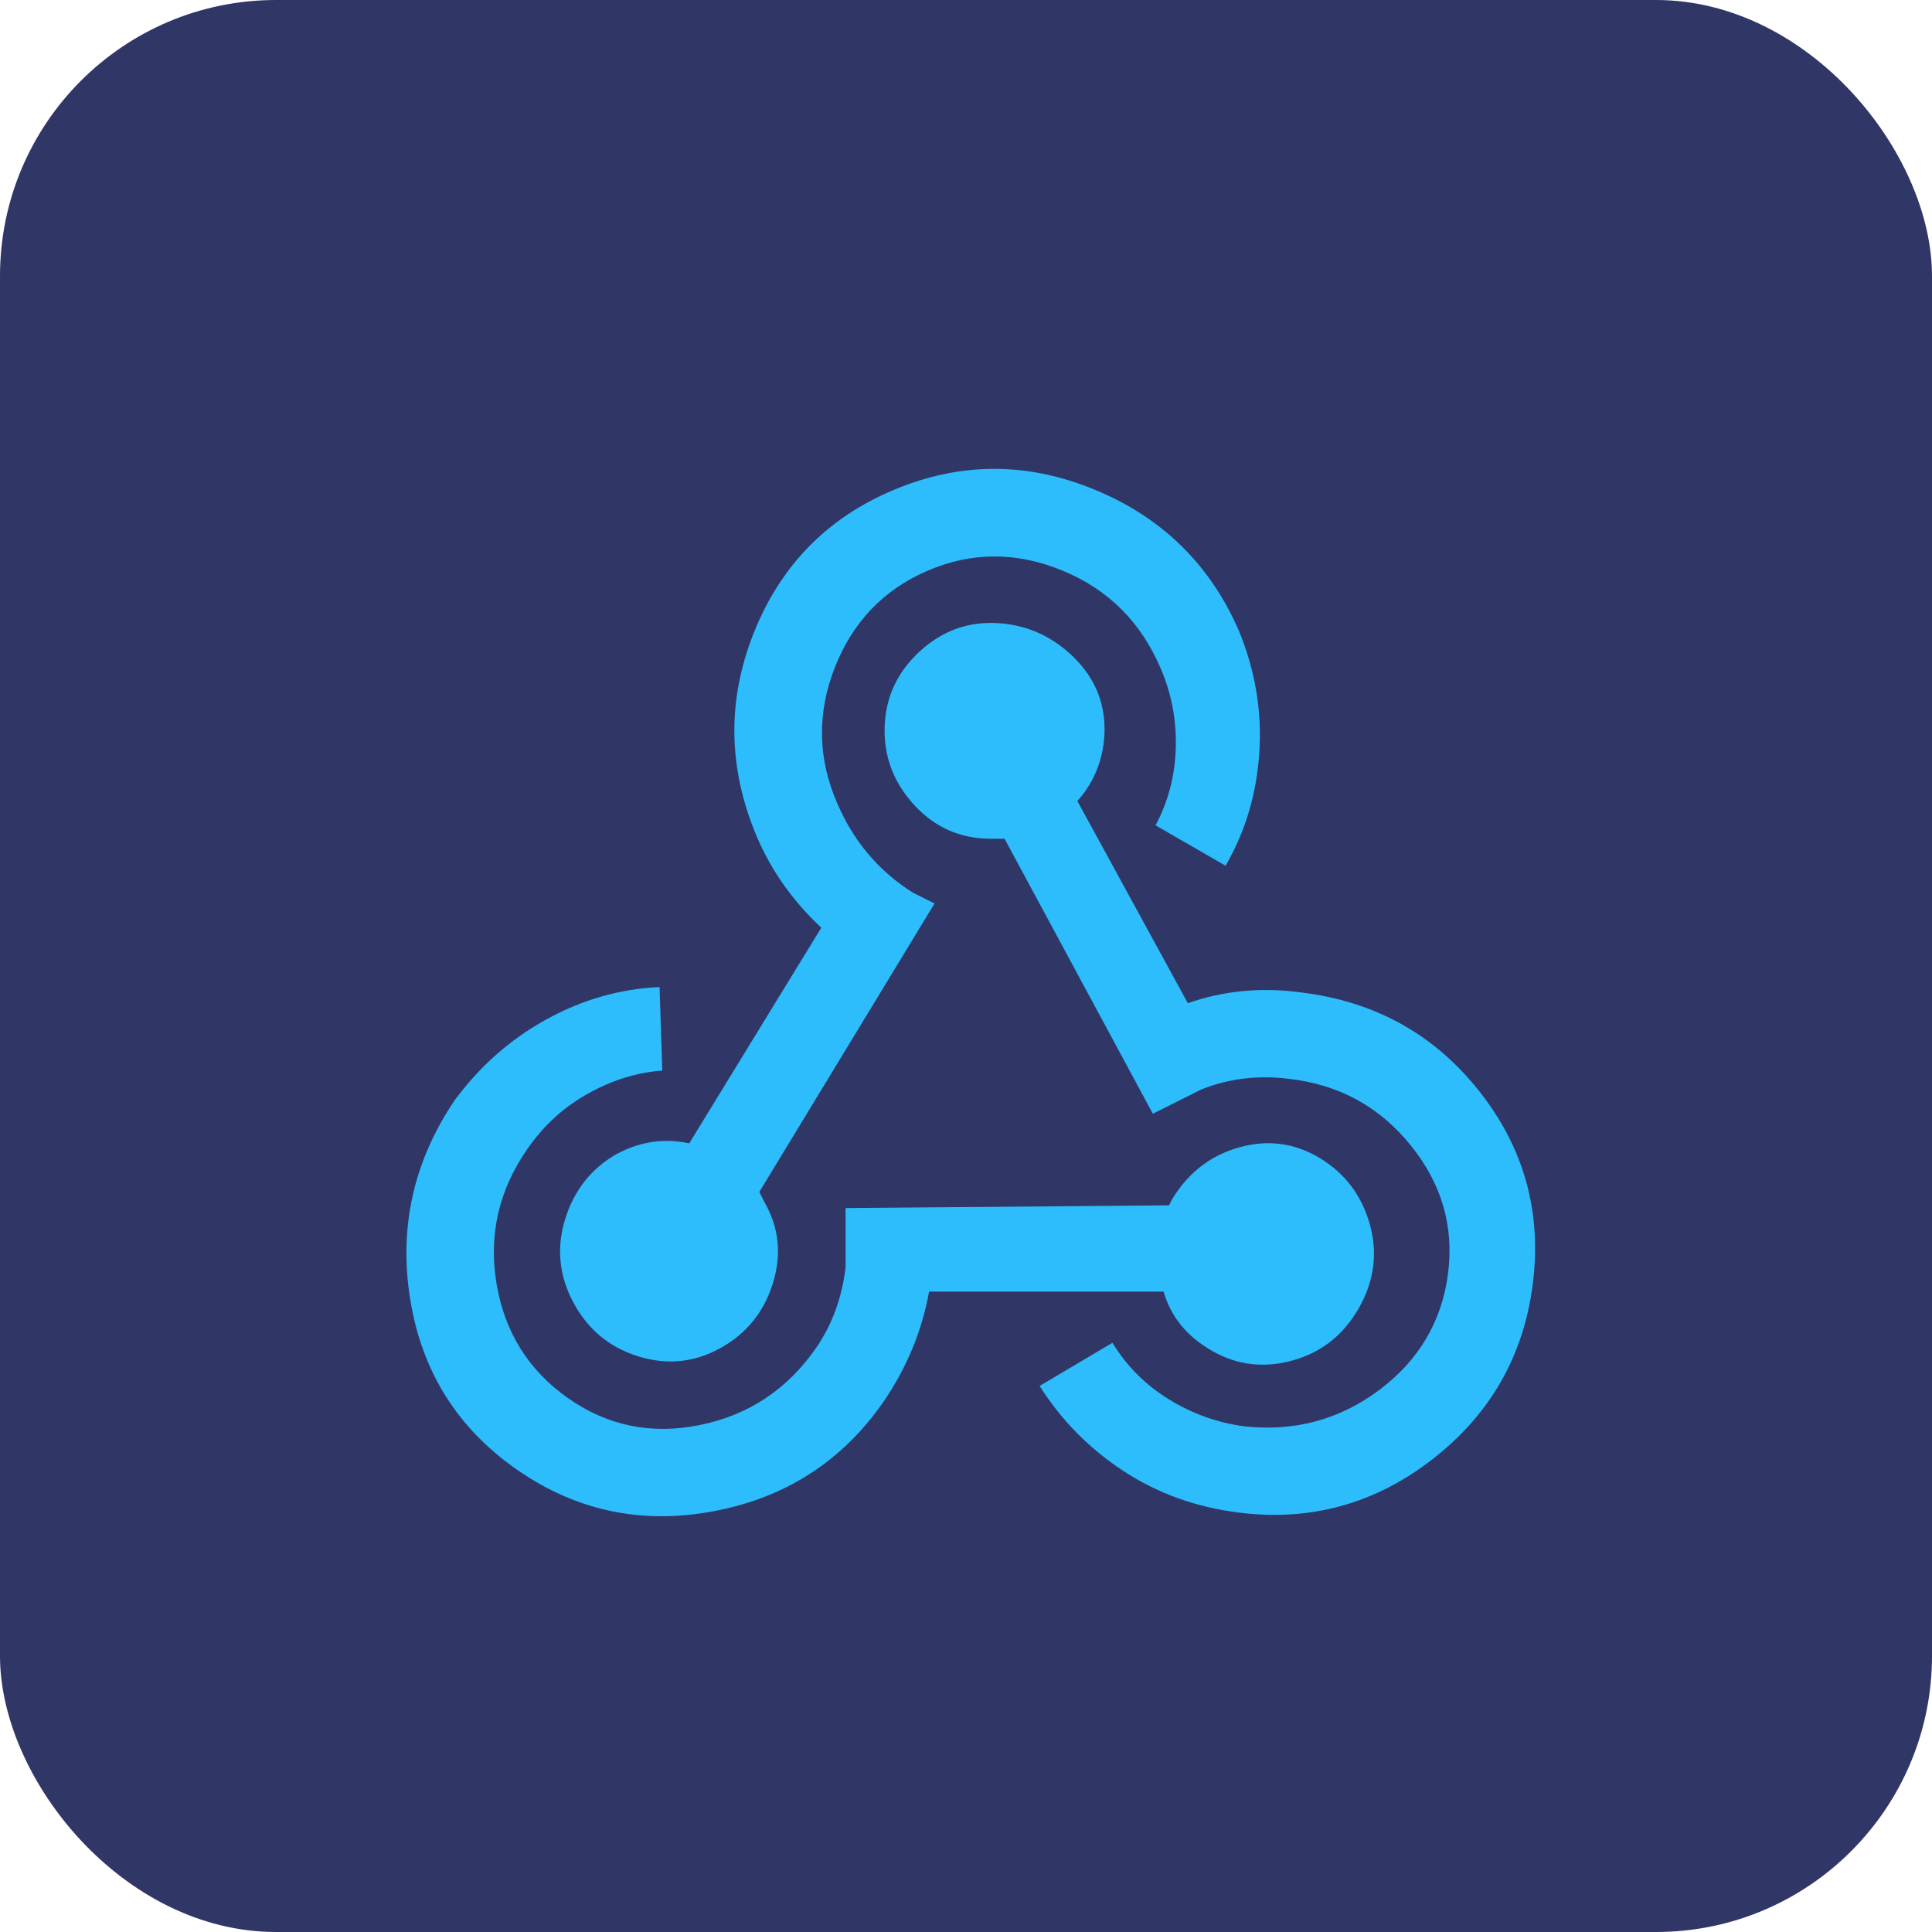
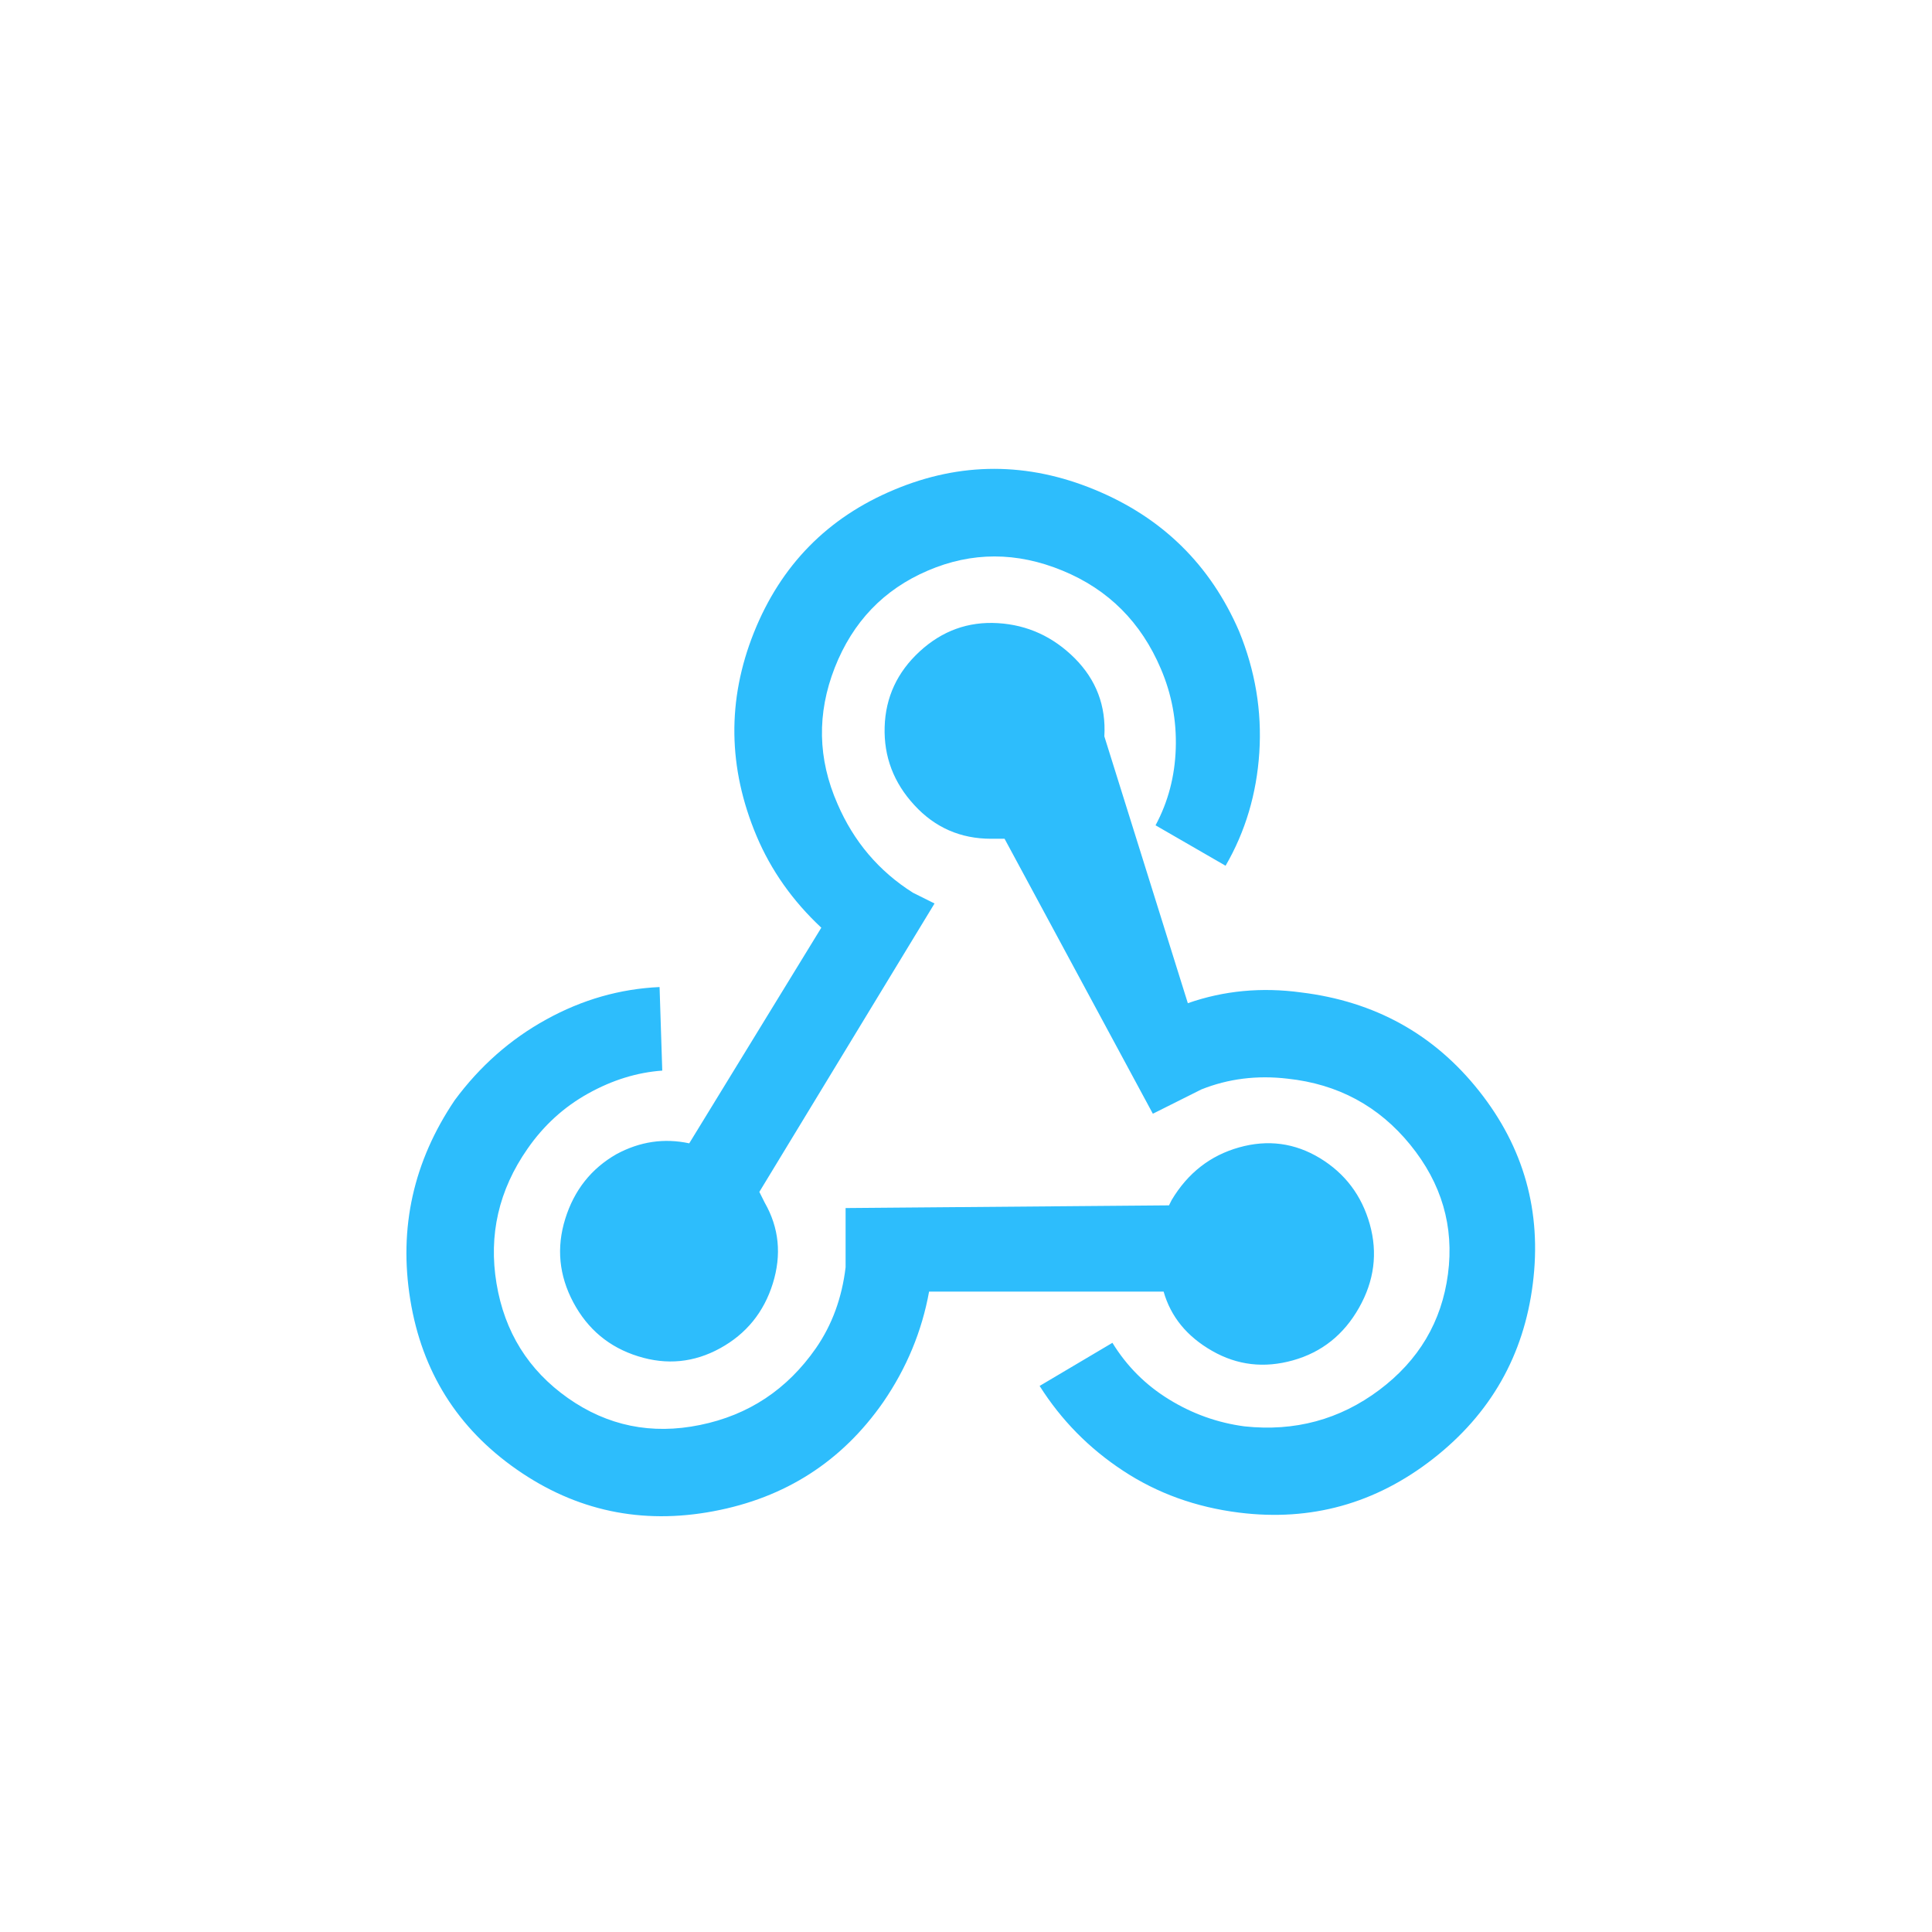
<svg xmlns="http://www.w3.org/2000/svg" width="28px" height="28px" viewBox="0 0 28 28" version="1.1">
  <title>simple-data-feeds</title>
  <g id="Page-1" stroke="none" stroke-width="1" fill="none" fill-rule="evenodd">
    <g id="Who-It's-For---Software-Vendors" transform="translate(-526, -3854)">
      <g id="simple-data-feeds" transform="translate(526, 3854)">
-         <rect id="Rectangle" fill="#303767" x="0" y="0" width="28" height="28" rx="4" />
        <g id="󰘯" transform="translate(5.89, 6.795)" fill="#2DBDFC" fill-rule="nonzero">
-           <path d="M6.911,13.525 C6.312,14.385 5.492,14.912 4.45,15.107 C3.409,15.303 2.458,15.101 1.599,14.502 C0.74,13.903 0.225,13.083 0.056,12.041 C-0.113,10.999 0.102,10.036 0.7,9.15 C1.065,8.656 1.508,8.265 2.029,7.979 C2.549,7.692 3.096,7.536 3.669,7.51 L3.708,8.721 C3.344,8.747 2.986,8.857 2.634,9.053 C2.283,9.248 1.99,9.515 1.755,9.854 C1.338,10.452 1.189,11.104 1.306,11.807 C1.423,12.51 1.768,13.063 2.341,13.467 C2.914,13.87 3.552,14.001 4.255,13.857 C4.958,13.714 5.518,13.343 5.935,12.744 C6.169,12.406 6.312,12.015 6.365,11.572 L6.365,10.713 L11.052,10.674 L11.091,10.596 C11.325,10.205 11.651,9.951 12.068,9.834 C12.484,9.717 12.875,9.769 13.24,9.99 C13.604,10.212 13.845,10.531 13.962,10.947 C14.079,11.364 14.027,11.768 13.806,12.158 C13.585,12.549 13.266,12.803 12.849,12.92 C12.432,13.037 12.042,12.992 11.677,12.783 C11.312,12.575 11.078,12.288 10.974,11.924 L7.575,11.924 C7.471,12.497 7.25,13.031 6.911,13.525 Z M12.966,7.588 C14.034,7.718 14.893,8.193 15.544,9.014 C16.195,9.834 16.456,10.765 16.325,11.807 C16.195,12.848 15.713,13.695 14.88,14.346 C14.047,14.997 13.109,15.257 12.068,15.127 C11.443,15.049 10.883,14.847 10.388,14.521 C9.893,14.196 9.49,13.786 9.177,13.291 L10.232,12.666 C10.44,13.005 10.713,13.278 11.052,13.486 C11.391,13.695 11.755,13.825 12.146,13.877 C12.875,13.955 13.526,13.779 14.099,13.35 C14.672,12.92 15.004,12.36 15.095,11.67 C15.186,10.98 15.004,10.355 14.548,9.795 C14.092,9.235 13.5,8.916 12.771,8.838 C12.328,8.786 11.911,8.838 11.521,8.994 L10.818,9.346 L8.669,5.361 L8.474,5.361 C8.031,5.361 7.66,5.199 7.361,4.873 C7.061,4.548 6.918,4.17 6.931,3.74 C6.944,3.311 7.113,2.946 7.439,2.646 C7.764,2.347 8.142,2.21 8.572,2.236 C9.001,2.262 9.372,2.432 9.685,2.744 C9.997,3.057 10.141,3.434 10.115,3.877 C10.088,4.242 9.958,4.554 9.724,4.814 L11.325,7.744 C11.846,7.562 12.393,7.51 12.966,7.588 Z M5.075,5.322 C4.659,4.333 4.646,3.35 5.036,2.373 C5.427,1.396 6.104,0.706 7.068,0.303 C8.031,-0.101 9.001,-0.101 9.978,0.303 C10.954,0.706 11.651,1.39 12.068,2.354 C12.302,2.926 12.4,3.512 12.361,4.111 C12.322,4.71 12.159,5.257 11.872,5.752 L10.857,5.166 C11.039,4.827 11.137,4.456 11.15,4.053 C11.163,3.649 11.091,3.265 10.935,2.9 C10.648,2.223 10.173,1.748 9.509,1.475 C8.845,1.201 8.194,1.201 7.556,1.475 C6.918,1.748 6.469,2.217 6.208,2.881 C5.948,3.545 5.961,4.202 6.247,4.854 C6.482,5.4 6.846,5.83 7.341,6.143 L7.654,6.299 L5.115,10.479 L5.193,10.635 C5.401,10.999 5.44,11.39 5.31,11.807 C5.18,12.223 4.926,12.536 4.548,12.744 C4.171,12.952 3.773,12.992 3.357,12.861 C2.94,12.731 2.628,12.471 2.419,12.08 C2.211,11.689 2.172,11.286 2.302,10.869 C2.432,10.452 2.68,10.14 3.044,9.932 C3.383,9.749 3.734,9.697 4.099,9.775 L6.013,6.65 C5.596,6.26 5.284,5.817 5.075,5.322 Z" id="Shape" />
+           <path d="M6.911,13.525 C6.312,14.385 5.492,14.912 4.45,15.107 C3.409,15.303 2.458,15.101 1.599,14.502 C0.74,13.903 0.225,13.083 0.056,12.041 C-0.113,10.999 0.102,10.036 0.7,9.15 C1.065,8.656 1.508,8.265 2.029,7.979 C2.549,7.692 3.096,7.536 3.669,7.51 L3.708,8.721 C3.344,8.747 2.986,8.857 2.634,9.053 C2.283,9.248 1.99,9.515 1.755,9.854 C1.338,10.452 1.189,11.104 1.306,11.807 C1.423,12.51 1.768,13.063 2.341,13.467 C2.914,13.87 3.552,14.001 4.255,13.857 C4.958,13.714 5.518,13.343 5.935,12.744 C6.169,12.406 6.312,12.015 6.365,11.572 L6.365,10.713 L11.052,10.674 L11.091,10.596 C11.325,10.205 11.651,9.951 12.068,9.834 C12.484,9.717 12.875,9.769 13.24,9.99 C13.604,10.212 13.845,10.531 13.962,10.947 C14.079,11.364 14.027,11.768 13.806,12.158 C13.585,12.549 13.266,12.803 12.849,12.92 C12.432,13.037 12.042,12.992 11.677,12.783 C11.312,12.575 11.078,12.288 10.974,11.924 L7.575,11.924 C7.471,12.497 7.25,13.031 6.911,13.525 Z M12.966,7.588 C14.034,7.718 14.893,8.193 15.544,9.014 C16.195,9.834 16.456,10.765 16.325,11.807 C16.195,12.848 15.713,13.695 14.88,14.346 C14.047,14.997 13.109,15.257 12.068,15.127 C11.443,15.049 10.883,14.847 10.388,14.521 C9.893,14.196 9.49,13.786 9.177,13.291 L10.232,12.666 C10.44,13.005 10.713,13.278 11.052,13.486 C11.391,13.695 11.755,13.825 12.146,13.877 C12.875,13.955 13.526,13.779 14.099,13.35 C14.672,12.92 15.004,12.36 15.095,11.67 C15.186,10.98 15.004,10.355 14.548,9.795 C14.092,9.235 13.5,8.916 12.771,8.838 C12.328,8.786 11.911,8.838 11.521,8.994 L10.818,9.346 L8.669,5.361 L8.474,5.361 C8.031,5.361 7.66,5.199 7.361,4.873 C7.061,4.548 6.918,4.17 6.931,3.74 C6.944,3.311 7.113,2.946 7.439,2.646 C7.764,2.347 8.142,2.21 8.572,2.236 C9.001,2.262 9.372,2.432 9.685,2.744 C9.997,3.057 10.141,3.434 10.115,3.877 L11.325,7.744 C11.846,7.562 12.393,7.51 12.966,7.588 Z M5.075,5.322 C4.659,4.333 4.646,3.35 5.036,2.373 C5.427,1.396 6.104,0.706 7.068,0.303 C8.031,-0.101 9.001,-0.101 9.978,0.303 C10.954,0.706 11.651,1.39 12.068,2.354 C12.302,2.926 12.4,3.512 12.361,4.111 C12.322,4.71 12.159,5.257 11.872,5.752 L10.857,5.166 C11.039,4.827 11.137,4.456 11.15,4.053 C11.163,3.649 11.091,3.265 10.935,2.9 C10.648,2.223 10.173,1.748 9.509,1.475 C8.845,1.201 8.194,1.201 7.556,1.475 C6.918,1.748 6.469,2.217 6.208,2.881 C5.948,3.545 5.961,4.202 6.247,4.854 C6.482,5.4 6.846,5.83 7.341,6.143 L7.654,6.299 L5.115,10.479 L5.193,10.635 C5.401,10.999 5.44,11.39 5.31,11.807 C5.18,12.223 4.926,12.536 4.548,12.744 C4.171,12.952 3.773,12.992 3.357,12.861 C2.94,12.731 2.628,12.471 2.419,12.08 C2.211,11.689 2.172,11.286 2.302,10.869 C2.432,10.452 2.68,10.14 3.044,9.932 C3.383,9.749 3.734,9.697 4.099,9.775 L6.013,6.65 C5.596,6.26 5.284,5.817 5.075,5.322 Z" id="Shape" />
        </g>
      </g>
    </g>
  </g>
</svg>